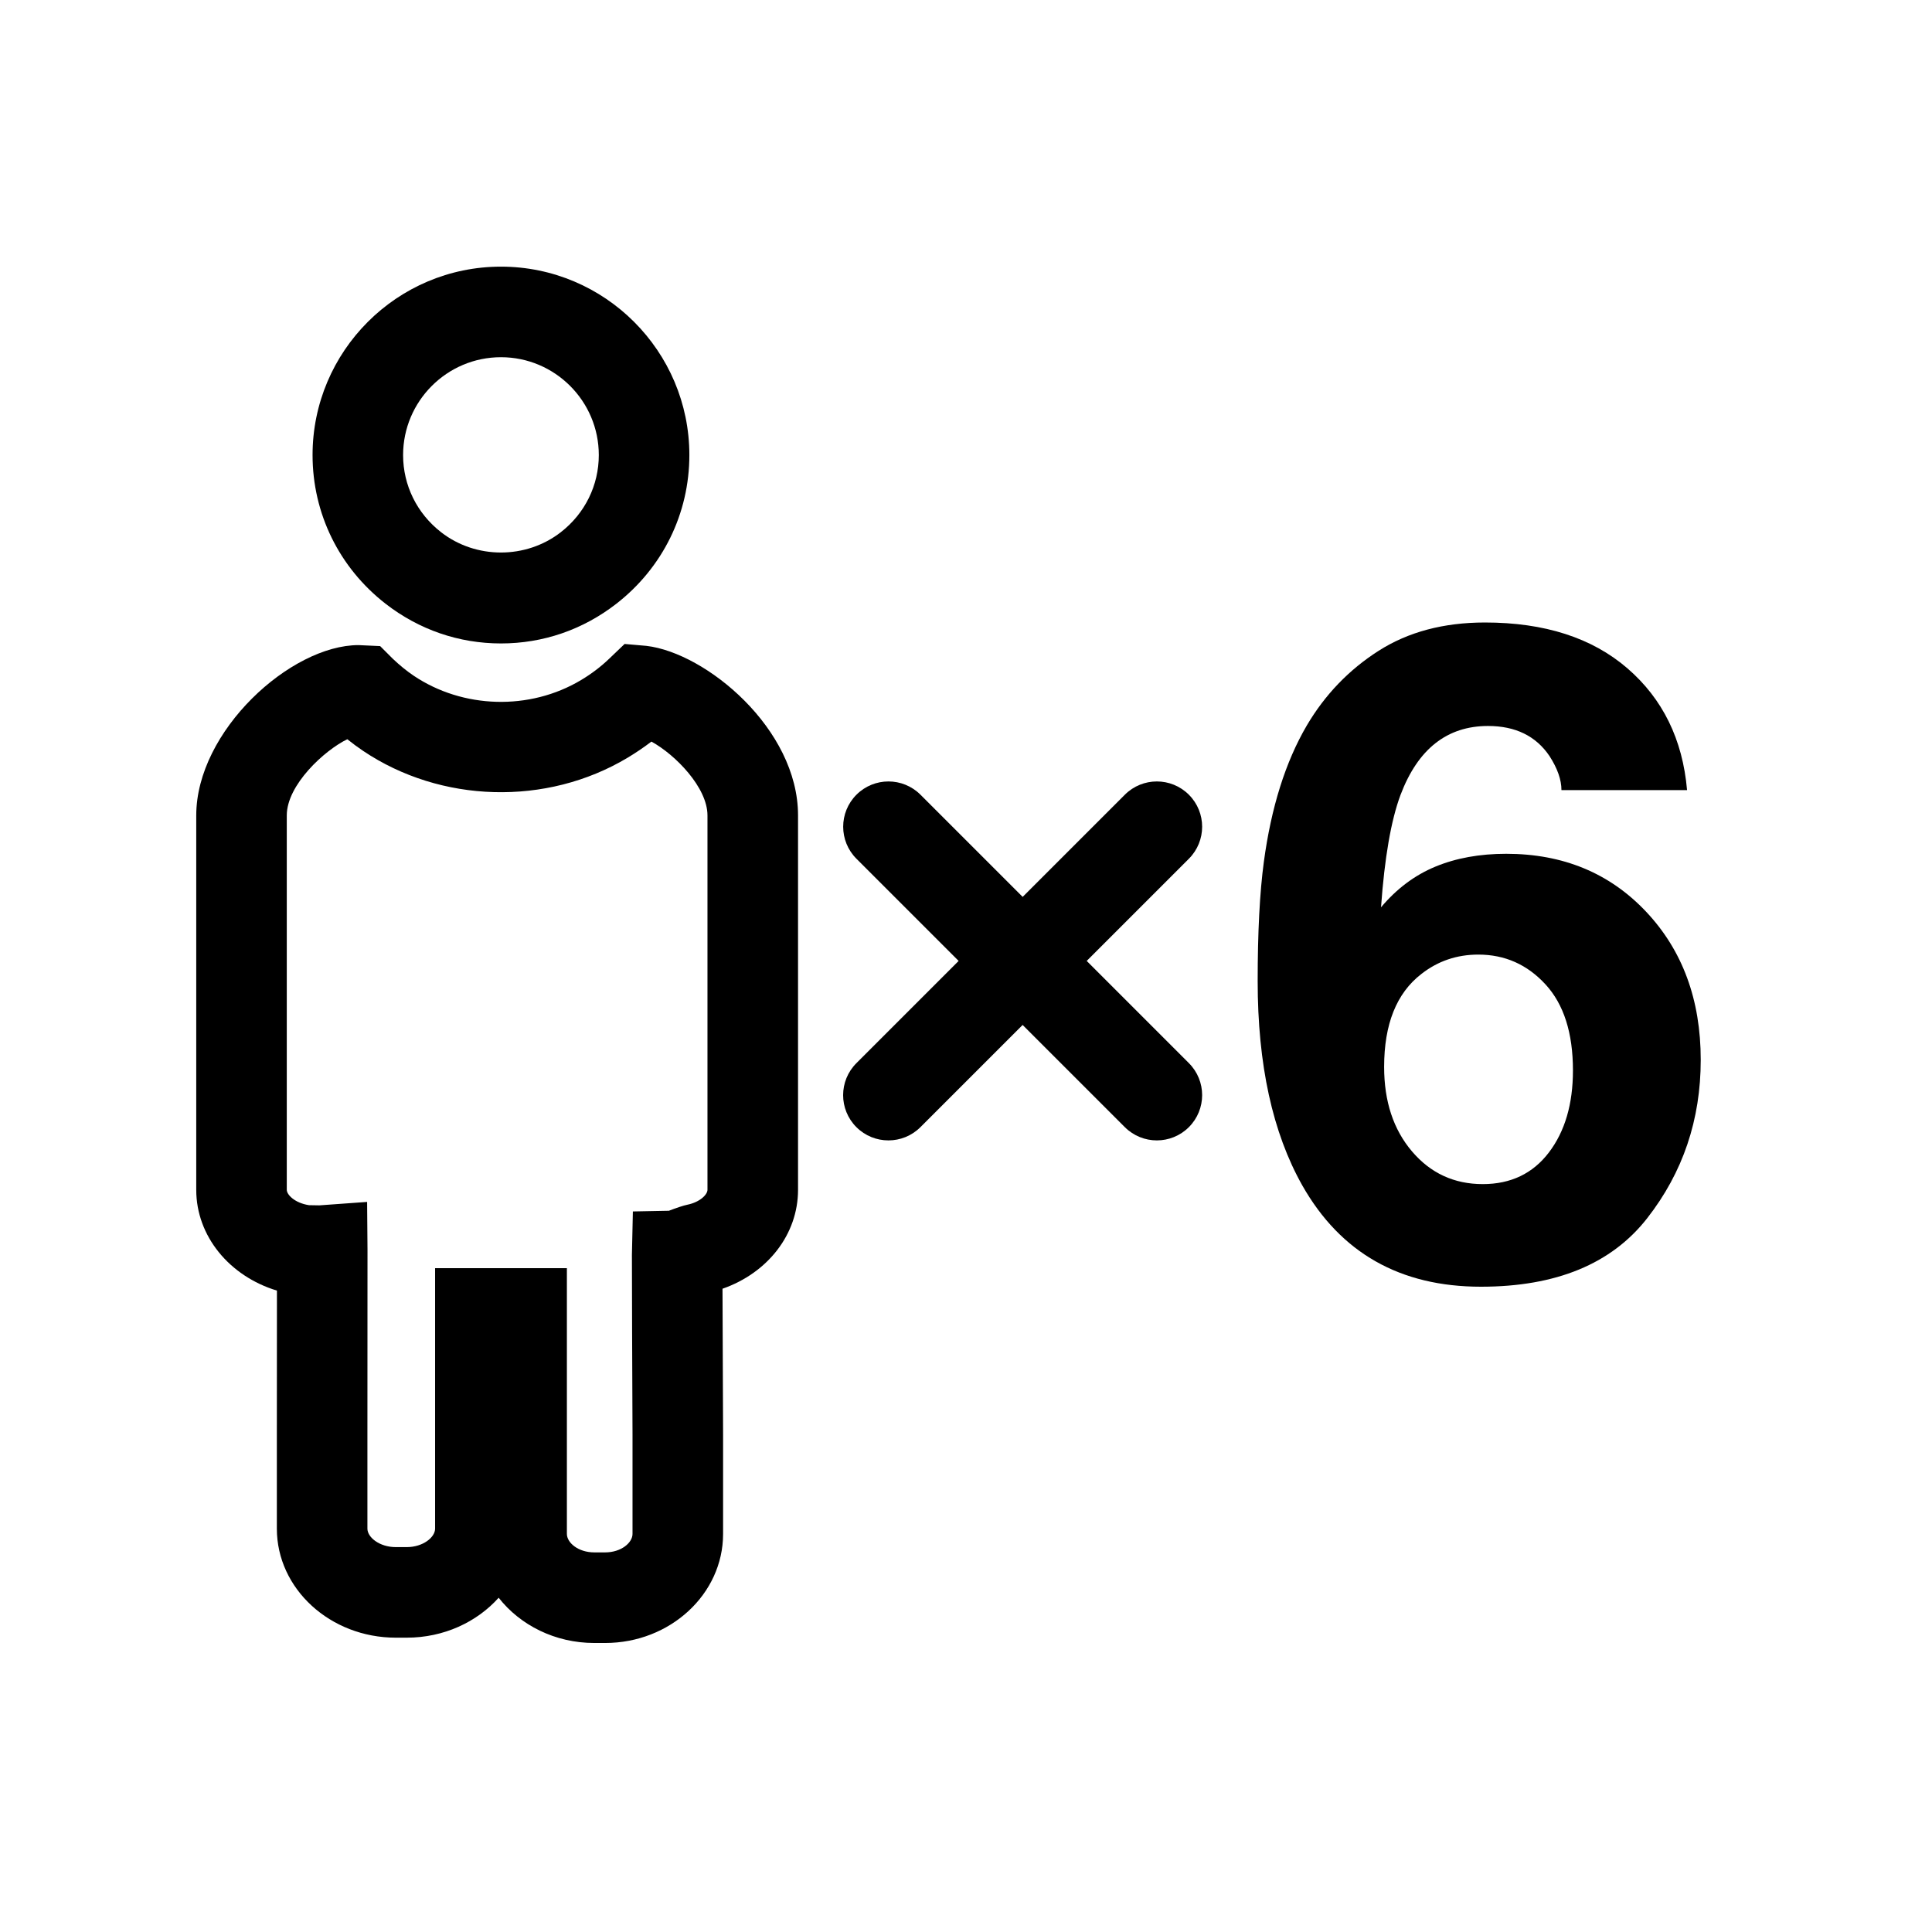
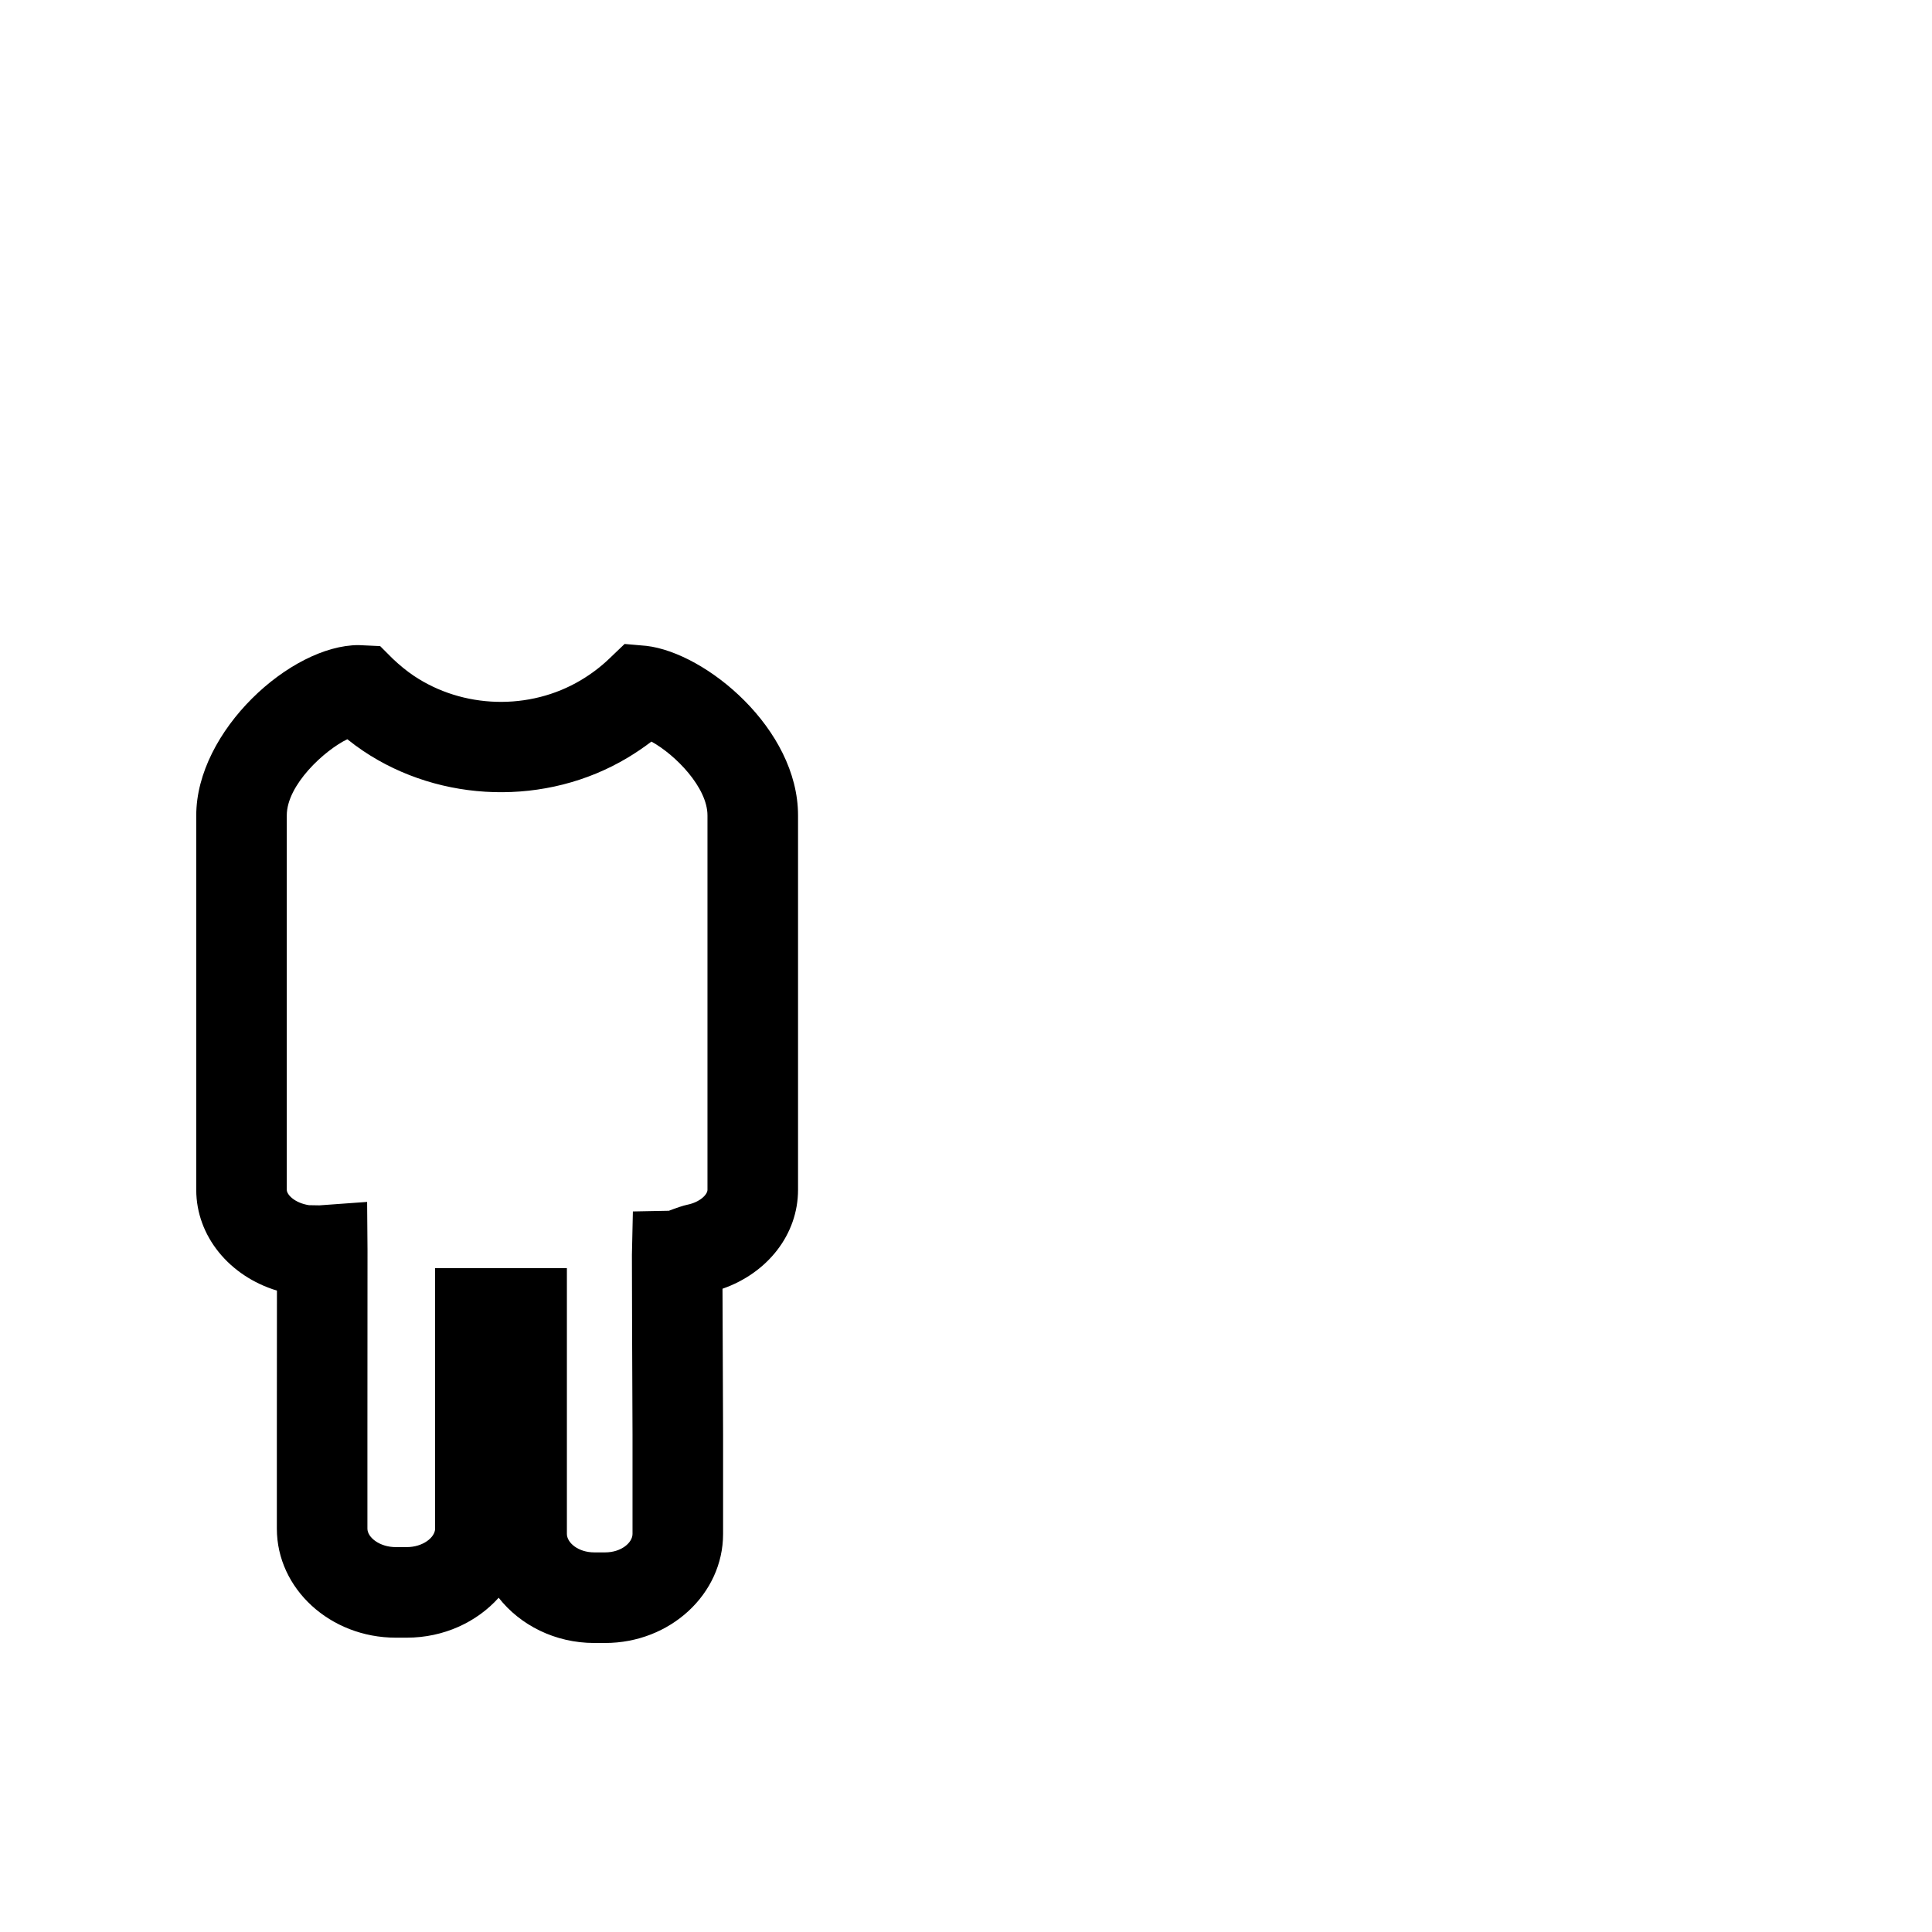
<svg xmlns="http://www.w3.org/2000/svg" version="1.1" id="Layer_1" x="0px" y="0px" width="64px" height="64px" viewBox="0 0 64 64" style="enable-background:new 0 0 64 64;" xml:space="preserve">
  <g>
-     <path d="M12.774,20.001c1.106,0.859,2.428,1.314,3.821,1.314c1.393,0,2.714-0.454,3.821-1.314c1.538-1.195,2.42-2.991,2.42-4.927   c0-3.441-2.8-6.241-6.241-6.241s-6.241,2.8-6.241,6.241C10.354,17.01,11.236,18.806,12.774,20.001z M16.595,11.833   c1.787,0,3.241,1.454,3.241,3.241c0,1.003-0.459,1.936-1.261,2.558c-1.152,0.895-2.812,0.894-3.961,0   c-0.801-0.622-1.261-1.555-1.261-2.558C13.354,13.287,14.808,11.833,16.595,11.833z" />
    <path d="M26.436,39.415V27.011c0-2.87-3.048-5.386-5.025-5.616l-0.72-0.063l-0.51,0.488c-0.277,0.266-0.591,0.504-0.933,0.708   c-1.707,1.021-3.919,0.948-5.544-0.144c-0.23-0.155-0.464-0.345-0.694-0.564l-0.417-0.417l-0.715-0.033   c-2.249,0-5.377,2.843-5.377,5.642v12.404c0,1.529,1.097,2.859,2.673,3.337c-0.001,1.791-0.003,4.776-0.003,4.777v3.108   c0,1.992,1.768,3.612,3.94,3.612h0.363c1.226,0,2.322-0.516,3.045-1.323c0.71,0.907,1.866,1.499,3.168,1.499h0.358   c2.155,0,3.908-1.62,3.908-3.612V47.5c0,0-0.014-3.114-0.019-4.809C25.433,42.168,26.436,40.888,26.436,39.415z M23.436,39.415   c0,0.149-0.235,0.405-0.671,0.494c-0.111,0.021-0.374,0.108-0.607,0.199l-1.193,0.023l-0.032,1.438   c-0.004,0.2,0.014,4.6,0.02,5.937v3.307c0,0.29-0.373,0.612-0.908,0.612h-0.358c-0.535,0-0.908-0.322-0.908-0.612V42.01h-4.366   v8.628c0,0.289-0.402,0.612-0.939,0.612h-0.363c-0.538,0-0.94-0.323-0.94-0.612V47.53c0,0,0.005-6.009,0.003-6.127l-0.013-1.588   l-1.581,0.114c-0.105,0-0.292-0.003-0.346-0.006C9.761,39.849,9.5,39.575,9.5,39.415V27.011c0-1.012,1.25-2.158,2.005-2.523   c0.173,0.139,0.349,0.268,0.524,0.386c2.57,1.729,6.071,1.837,8.757,0.229c0.276-0.165,0.541-0.345,0.793-0.537   c0.794,0.435,1.857,1.521,1.857,2.445V39.415z" />
-     <path d="M28.369,37.338c0.293,0.293,0.677,0.439,1.061,0.439s0.768-0.146,1.061-0.439l3.385-3.385l3.385,3.385   c0.293,0.293,0.677,0.439,1.061,0.439s0.768-0.146,1.061-0.439c0.586-0.586,0.586-1.535,0-2.121l-3.385-3.385l3.385-3.385   c0.586-0.586,0.586-1.535,0-2.121s-1.535-0.586-2.121,0l-3.385,3.385l-3.385-3.385c-0.586-0.586-1.535-0.586-2.121,0   s-0.586,1.535,0,2.121l3.385,3.385l-3.385,3.385C27.783,35.803,27.783,36.752,28.369,37.338z" />
-     <path d="M49.293,24.049c0.908,0,1.587,0.332,2.036,0.996c0.264,0.41,0.396,0.786,0.396,1.128h4.161   c-0.146-1.68-0.807-3.024-1.978-4.036c-1.172-1.01-2.744-1.516-4.717-1.516c-1.367,0-2.542,0.312-3.523,0.938   s-1.775,1.45-2.38,2.476c-0.703,1.201-1.177,2.705-1.421,4.512c-0.137,1.016-0.205,2.334-0.205,3.955   c0,2.764,0.493,5.02,1.479,6.768c1.27,2.236,3.242,3.354,5.918,3.354c2.49,0,4.326-0.757,5.508-2.271   c1.182-1.514,1.772-3.262,1.772-5.244c0-1.992-0.604-3.628-1.809-4.907c-1.206-1.279-2.751-1.919-4.636-1.919   c-0.879,0-1.66,0.142-2.344,0.425s-1.284,0.732-1.802,1.348c0.117-1.641,0.332-2.881,0.645-3.721   C46.969,24.811,47.936,24.049,49.293,24.049z M47.081,32.267c0.547-0.43,1.177-0.645,1.89-0.645c0.879,0,1.621,0.329,2.227,0.989   c0.605,0.658,0.908,1.608,0.908,2.849c0,1.113-0.266,2.02-0.798,2.718s-1.262,1.047-2.19,1.047c-0.947,0-1.729-0.361-2.344-1.084   s-0.923-1.655-0.923-2.798C45.851,33.927,46.261,32.902,47.081,32.267z" />
  </g>
</svg>